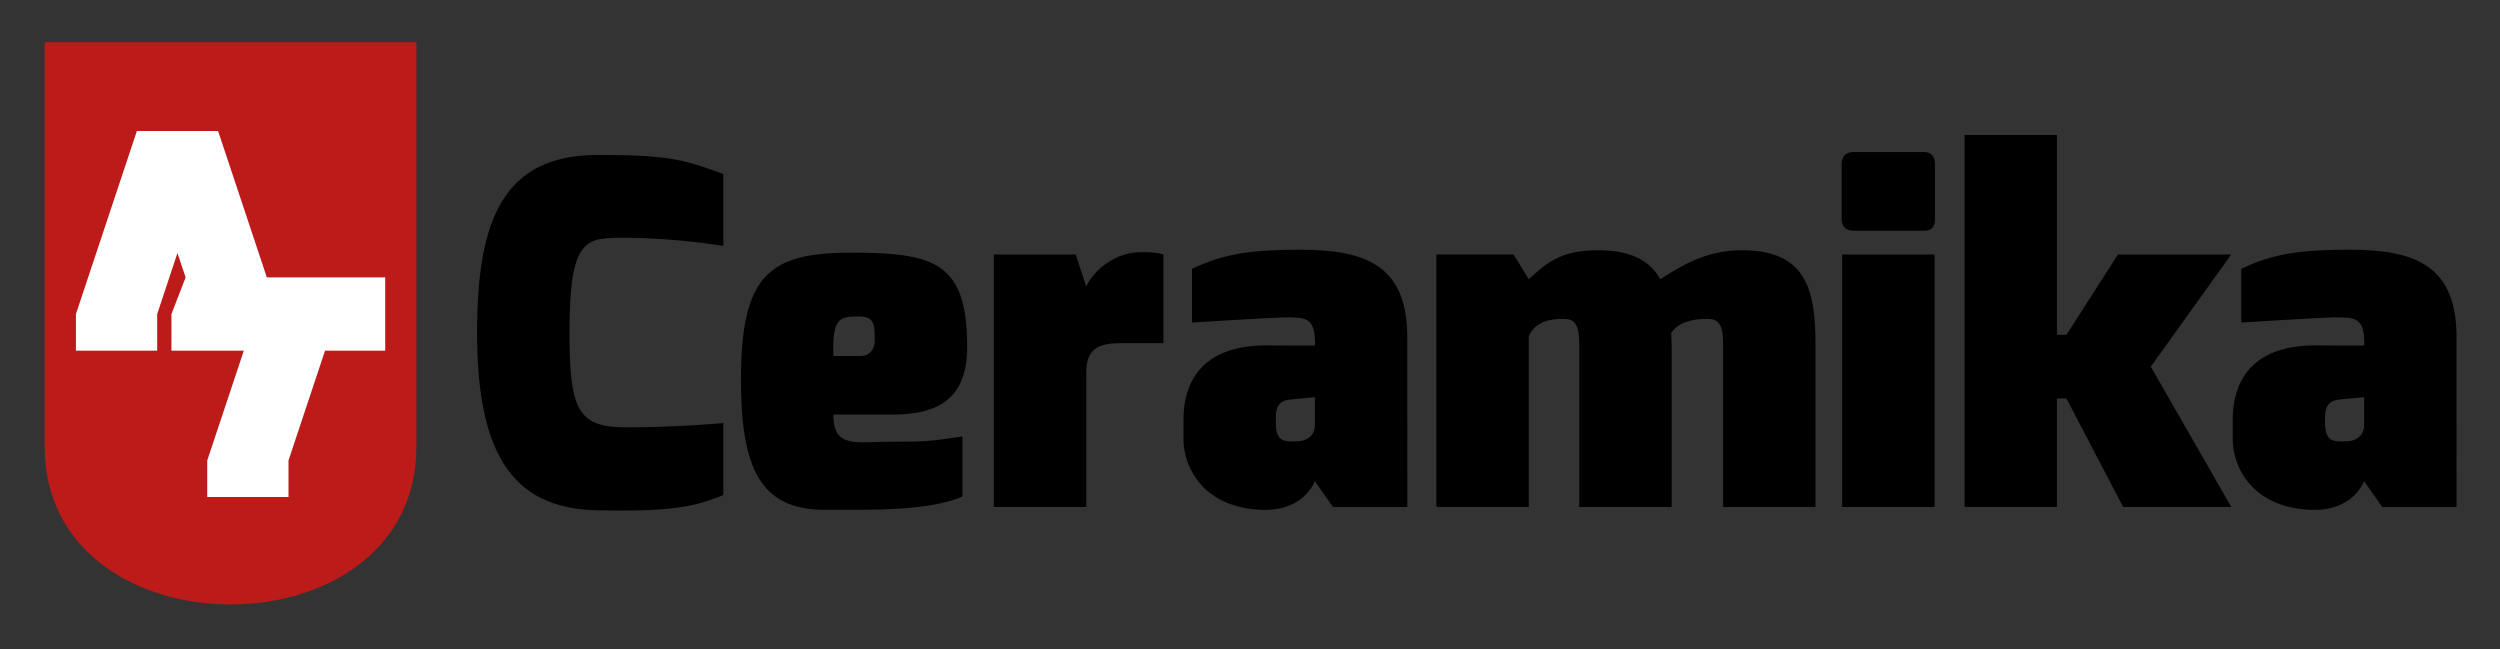
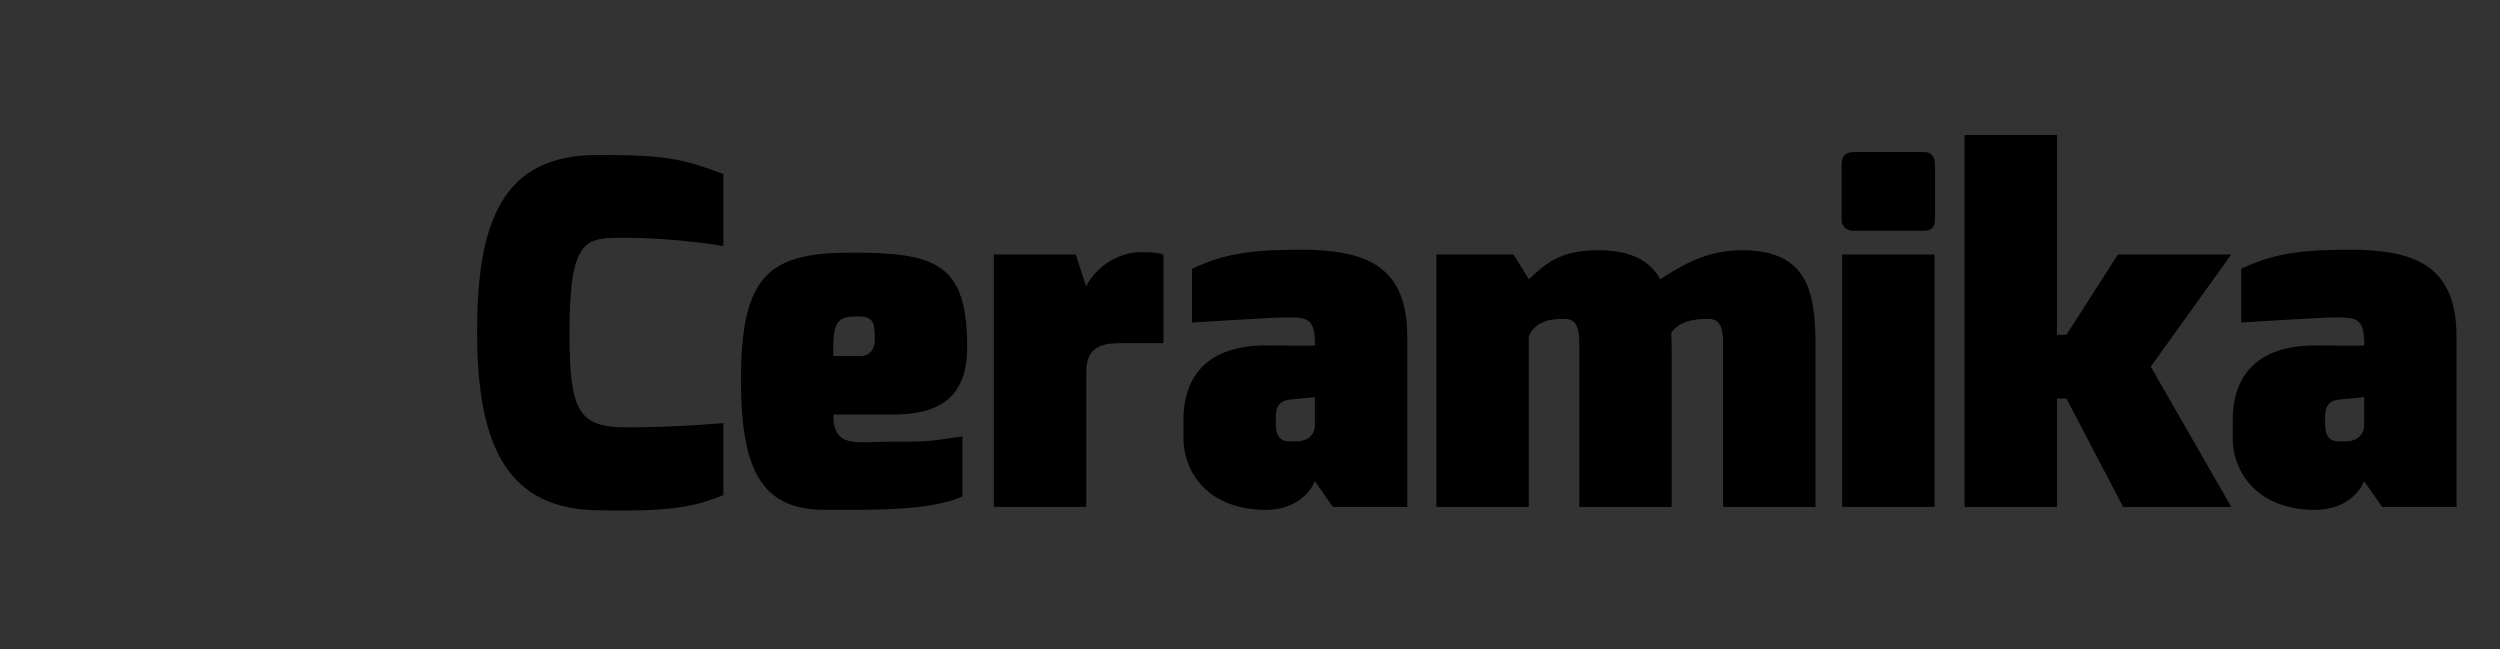
<svg xmlns="http://www.w3.org/2000/svg" version="1.1" id="Vrstva_1" x="0px" y="0px" viewBox="0 0 539 140" style="enable-background:new 0 0 539 140;" xml:space="preserve">
  <rect x="0" y="0" width="539" height="140" fill="#333333" stroke="none" />
  <style type="text/css">
	.st0{fill-rule:evenodd;clip-rule:evenodd;fill:#BD1A1A;}
	.st1{fill-rule:evenodd;clip-rule:evenodd;fill:#FFFFFF;}
	.st2{fill-rule:evenodd;clip-rule:evenodd;}
</style>
-   <path class="st0" d="M9.64,9.1h80.14v87.25c0,45.3-80.14,45.3-80.14,0V9.1z" />
-   <polygon class="st1" points="29.51,28.25 16.37,67.71 16.37,75.6 33.89,75.6 33.89,67.71 38.26,54.55 40.02,59.81 36.96,67.71   36.96,71.09 36.96,75.6 42.64,75.6 52.57,75.6 44.68,99.28 44.68,107.16 62.2,107.16 62.2,99.28 70.08,75.6 83.05,75.6 83.05,67.71   83.05,59.81 57.53,59.81 47.02,28.25 " />
  <path class="st2" d="M501.29,91.36v-0.62c0-1.63-0.21-4.3,3.08-4.6l5.34-0.51v6.14c0,0,0.1,3.39-4.11,3.39  C503.65,95.16,501.29,95.57,501.29,91.36 M481.37,94.65c0,5.73,3.9,14.75,16.84,15.27c7.5,0.31,10.58-4,11.5-6.16l3.9,5.55h16.02  V72.72c0-15.28-8.63-18.88-23-18.88c-10.17,0-16.33,0.72-23.41,4.11v11.59c0,0,17.56-1.11,20.13-1.11c4.11,0,6.37-0.1,6.37,5.32  c0.1,0.1,0,0.72,0,0.72c0,0.1-10.47,0-10.47,0c-14.27,0-17.87,8.3-17.87,15.97V94.65z M423.56,109.3h19.92V85.93h2.05l12.22,23.36  h23.31l-17.35-30.24l17.35-24.18h-24.44l-11.09,17.32h-2.05V29.1h-19.92V109.3z M397.17,109.3h19.92V54.87h-19.92V109.3z   M397.06,47.38c0,1.44,1.03,2.36,2.46,2.36h15.4c1.44,0,2.26-0.82,2.26-2.36V35.36c0-1.44-0.72-2.57-2.26-2.57h-15.4  c-1.64,0-2.46,1.03-2.46,2.57V47.38z M309.68,109.3h19.92V72.52c1.23-2.77,3.7-3.78,7.5-3.78c2.26,0,3.39,1.01,3.39,5.32v35.24  h19.92V74.47c0-0.92-0.1-1.85-0.1-2.67c1.44-2.26,4.42-3.06,7.8-3.06c2.26,0,3.39,1.01,3.39,5.32v35.24h19.92V74.47  c0-11.48-1.64-20.52-15.81-20.52c-7.91,0-13.14,3.39-17.66,6.26c-2.16-3.9-6.16-6.26-13.35-6.26c-8.32,0-11.3,2.88-14.99,6.26  l-3.29-5.34h-16.64V109.3z M275.07,91.36v-0.62c0-1.63-0.21-4.3,3.08-4.6l5.34-0.51v6.14c0,0,0.1,3.39-4.11,3.39  C277.43,95.16,275.07,95.57,275.07,91.36z M255.15,94.65c0,5.73,3.9,14.75,16.84,15.27c7.5,0.31,10.58-4,11.5-6.16l3.9,5.55h16.02  V72.72c0-15.28-8.63-18.88-23-18.88c-10.17,0-16.33,0.72-23.41,4.11v11.59c0,0,17.56-1.11,20.13-1.11c4.11,0,6.37-0.1,6.37,5.32  c0.1,0.1,0,0.72,0,0.72c0,0.1-10.47,0-10.47,0c-14.27,0-17.87,8.3-17.87,15.97V94.65z M214.28,109.3h19.92V80.12  c0-6.14,4.42-6.14,8.52-6.14h8.11v-19.1c-1.64-0.51-2.98-0.51-4.83-0.51c-5.44,0-10.06,3.7-11.81,7.39l-2.26-6.88h-17.66V109.3z   M179.67,76.74c-0.21-7.8,1.03-8.52,5.34-8.52c3.49,0,3.59,1.54,3.59,5.24c0,1.95-1.23,3.29-2.98,3.29H179.67z M159.75,81.88  c0,18.89,4.11,28.03,17.97,28.03c8.52,0,22.59,0.41,29.78-2.88V94.1c-7.7,1.13-8.01,1.13-15.4,1.13c-7.6,0-12.43,1.54-12.43-5.85  h12.73c9.86,0,16.12-3.39,16.12-14.58c0-18.07-6.78-20.33-24.95-20.33C165.91,54.46,159.75,59.18,159.75,81.88z M102.86,71.61  c0,25.26,6.98,38.1,25.98,38.41c15.2,0.31,20.74-0.62,27.11-3.29V91.22c0,0-10.06,0.92-20.85,0.92c-10.37,0-12.32-3.49-12.32-20.33  c0-20.95,3.59-20.54,12.22-20.54c10.58,0,20.85,1.75,20.95,1.75V37.52c-8.83-3.29-12.32-4.11-27.11-4.11  C108.41,33.41,102.86,47.58,102.86,71.61z" />
</svg>